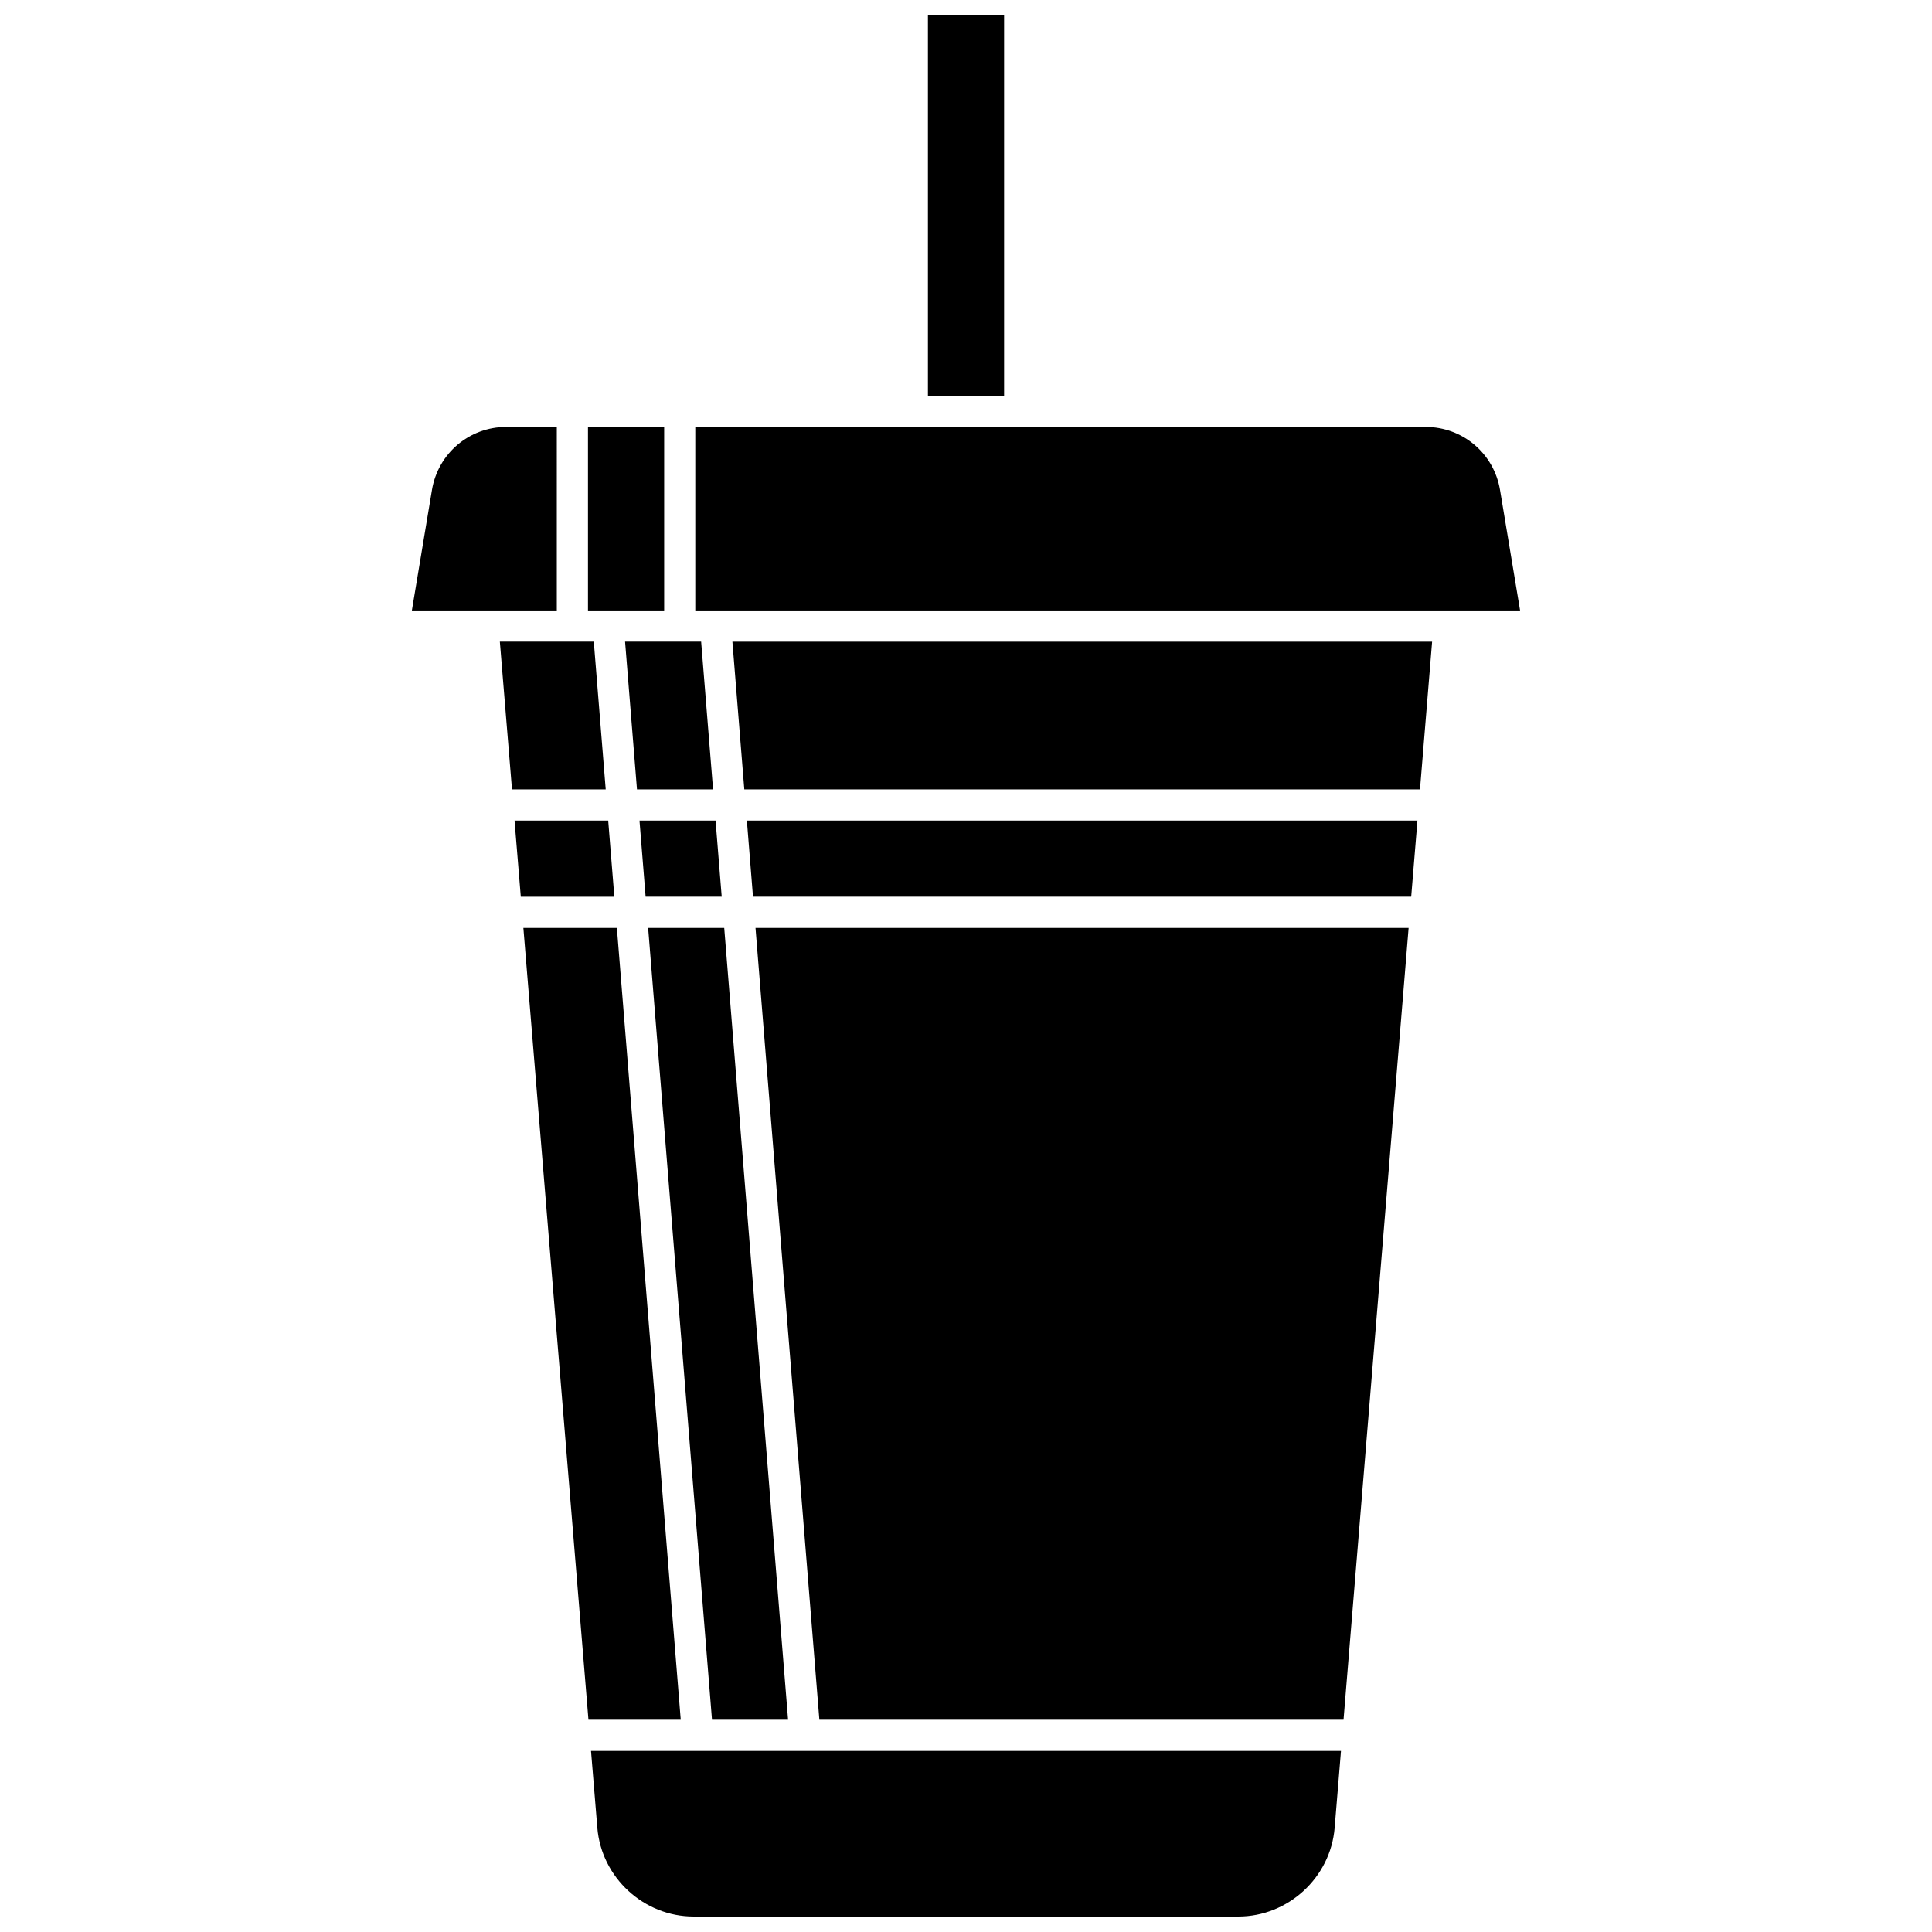
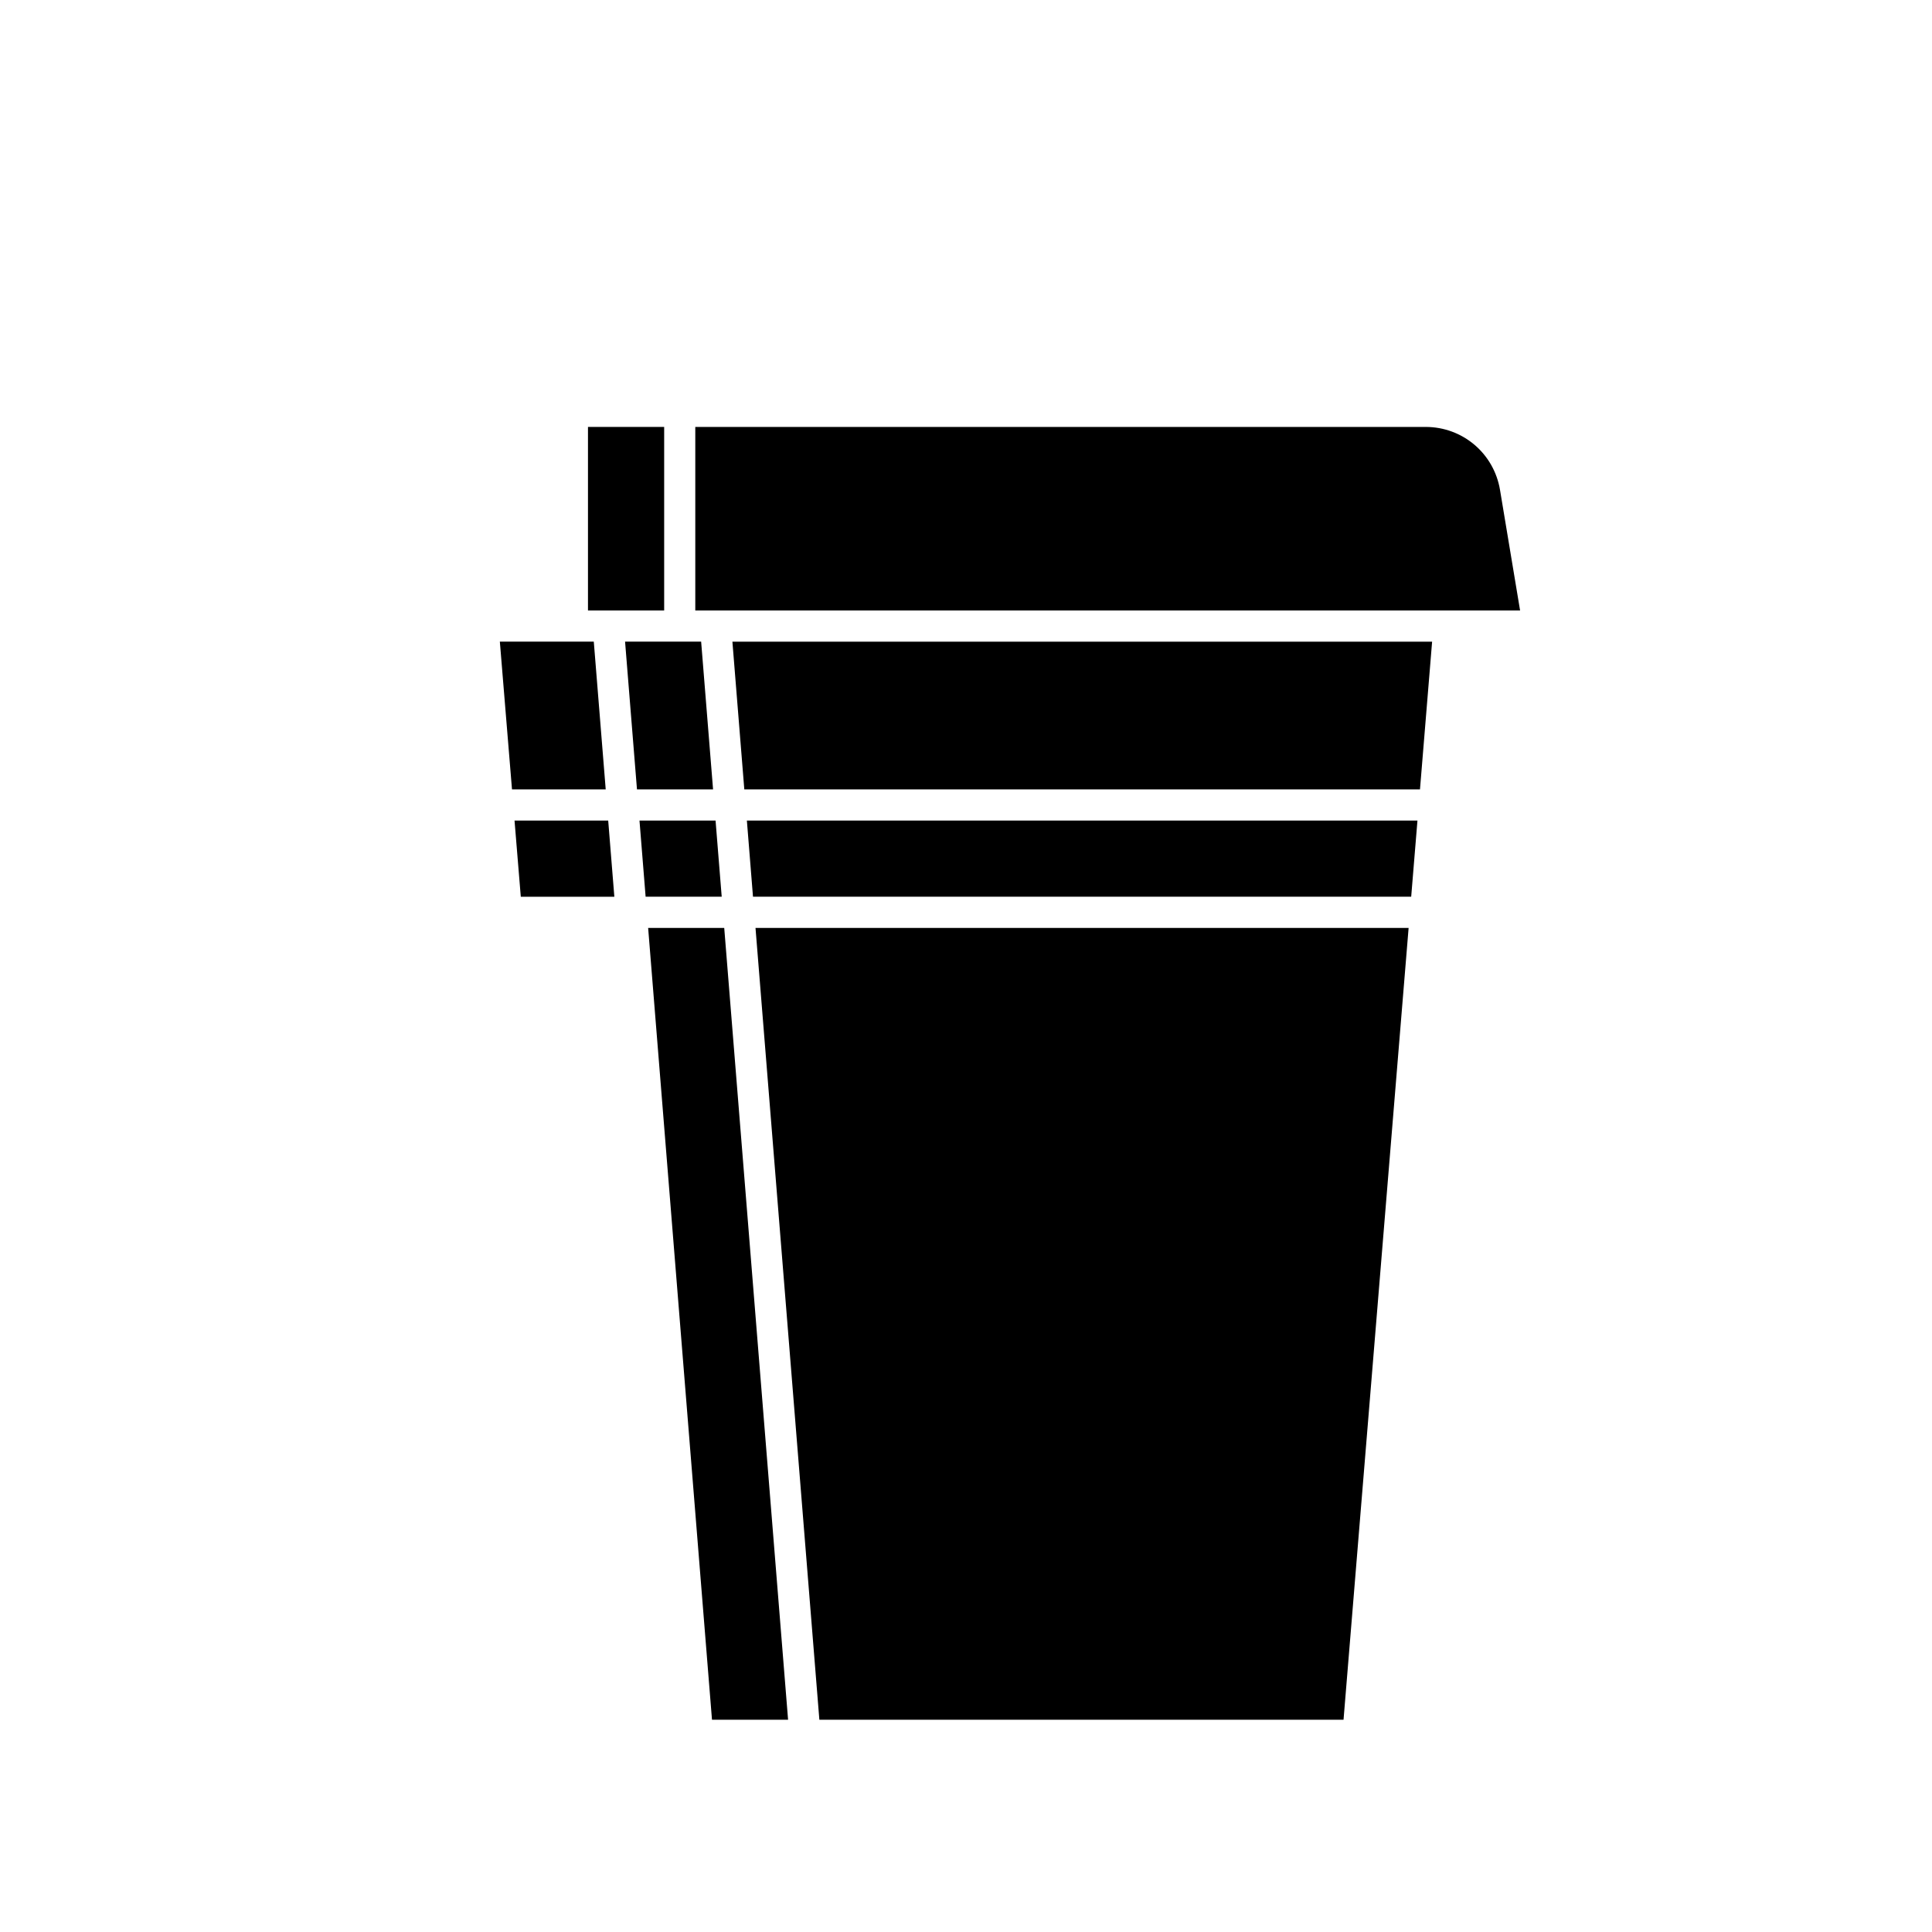
<svg xmlns="http://www.w3.org/2000/svg" width="800px" height="800px" version="1.1" viewBox="144 144 512 512">
  <defs>
    <clipPath id="b">
      <path d="m389 148.09h22v100.91h-22z" />
    </clipPath>
    <clipPath id="a">
-       <path d="m300 608h200v43.902h-200z" />
-     </clipPath>
+       </clipPath>
  </defs>
  <path d="m352.85 599.75-16.922-209.84h-20.164l16.922 209.84z" />
-   <path d="m291.56 257.14h-13.375c-9.809 0-18.098 7.023-19.711 16.699l-5.324 31.938h38.41z" />
  <path d="m299.82 257.14h20.191v48.637h-20.191z" />
  <g clip-path="url(#b)">
-     <path d="m389.91 148.09h20.188v100.79h-20.188z" />
-   </g>
+     </g>
  <path d="m335.26 381.64-1.629-20.188h-20.16l1.625 20.188z" />
  <path d="m541.52 273.84c-1.613-9.676-9.902-16.699-19.711-16.699h-193.55v48.637h218.58z" />
  <path d="m309.65 314.04 3.156 39.152h20.164l-3.16-39.152z" />
  <path d="m343.55 381.64h174.43l1.66-20.188h-177.71z" />
  <path d="m361.14 599.75h138.91l17.246-209.84h-173.08z" />
  <path d="m341.25 353.2h179.06l3.215-39.152h-185.43z" />
  <path d="m305.18 361.46h-24.824l1.66 20.188h24.793z" />
  <g clip-path="url(#a)">
    <path d="m302.3 628.38c1.082 13.191 12.301 23.523 25.539 23.523h144.32c13.234 0 24.453-10.332 25.539-23.523l1.676-20.371h-198.75z" />
  </g>
-   <path d="m301.36 314.04h-24.895l3.219 39.152h24.836z" />
-   <path d="m307.48 389.91h-24.781l17.246 209.84h24.457z" />
+   <path d="m301.36 314.04h-24.895l3.219 39.152h24.836" />
</svg>